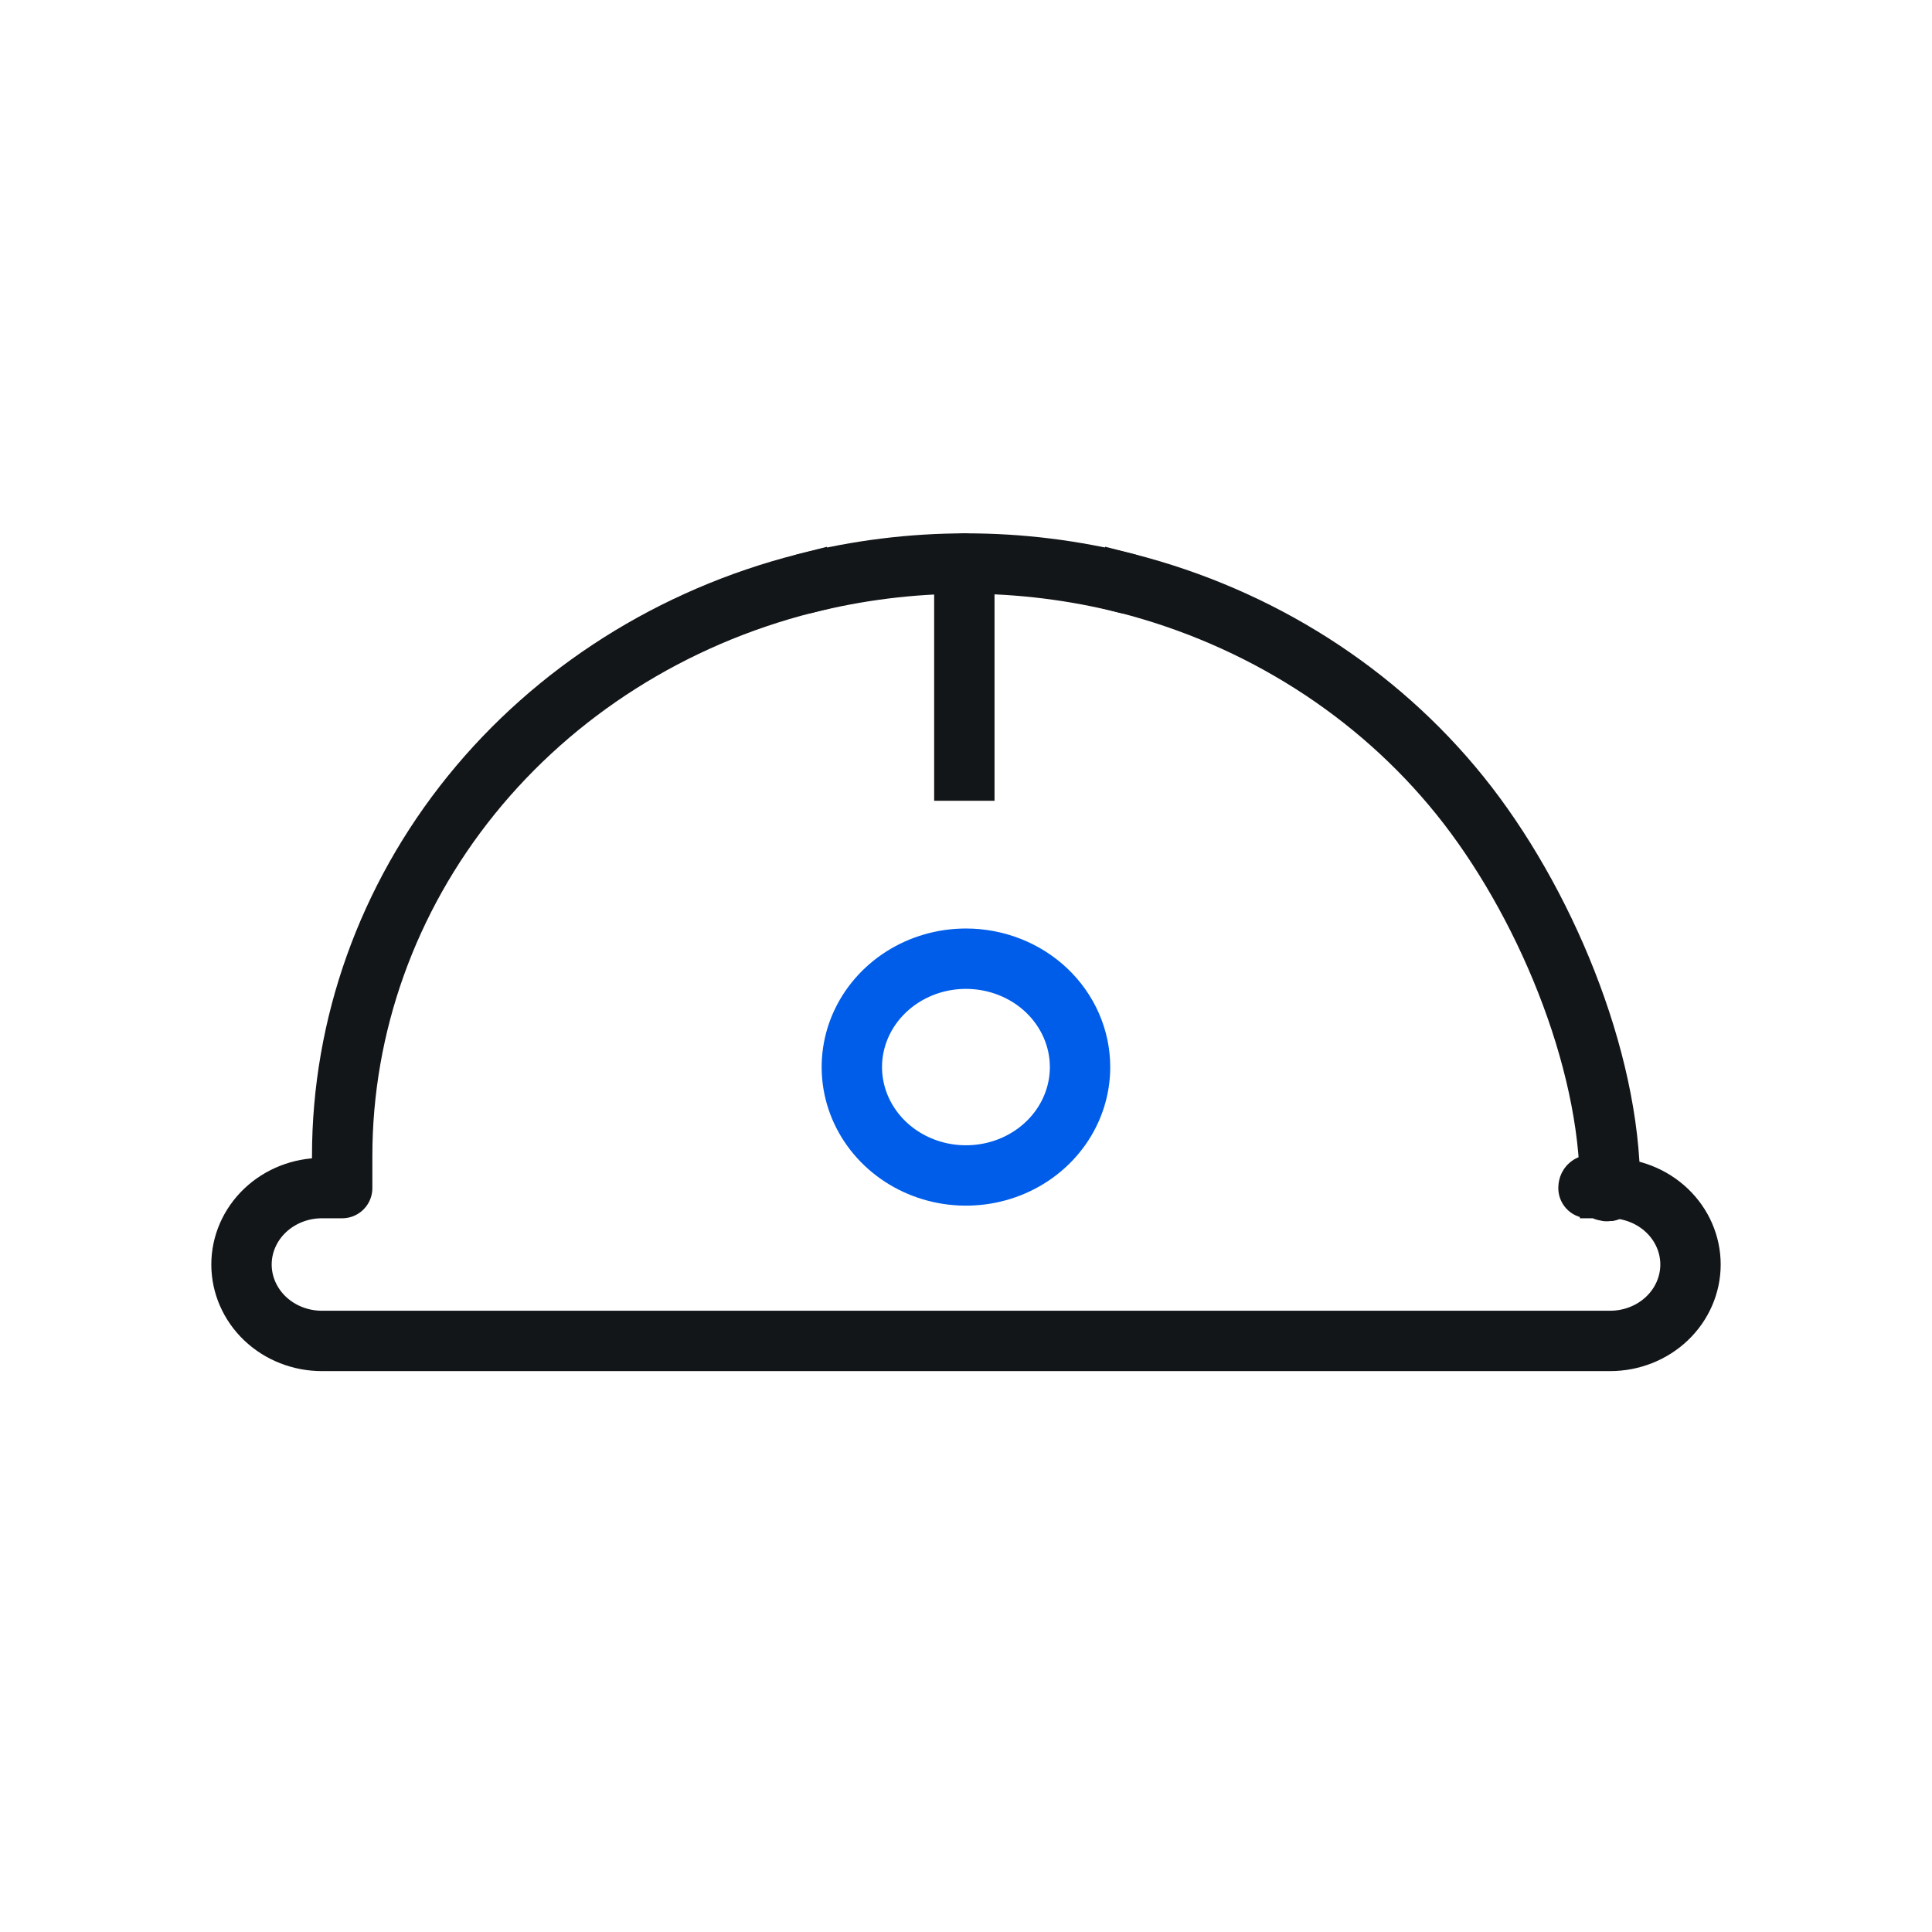
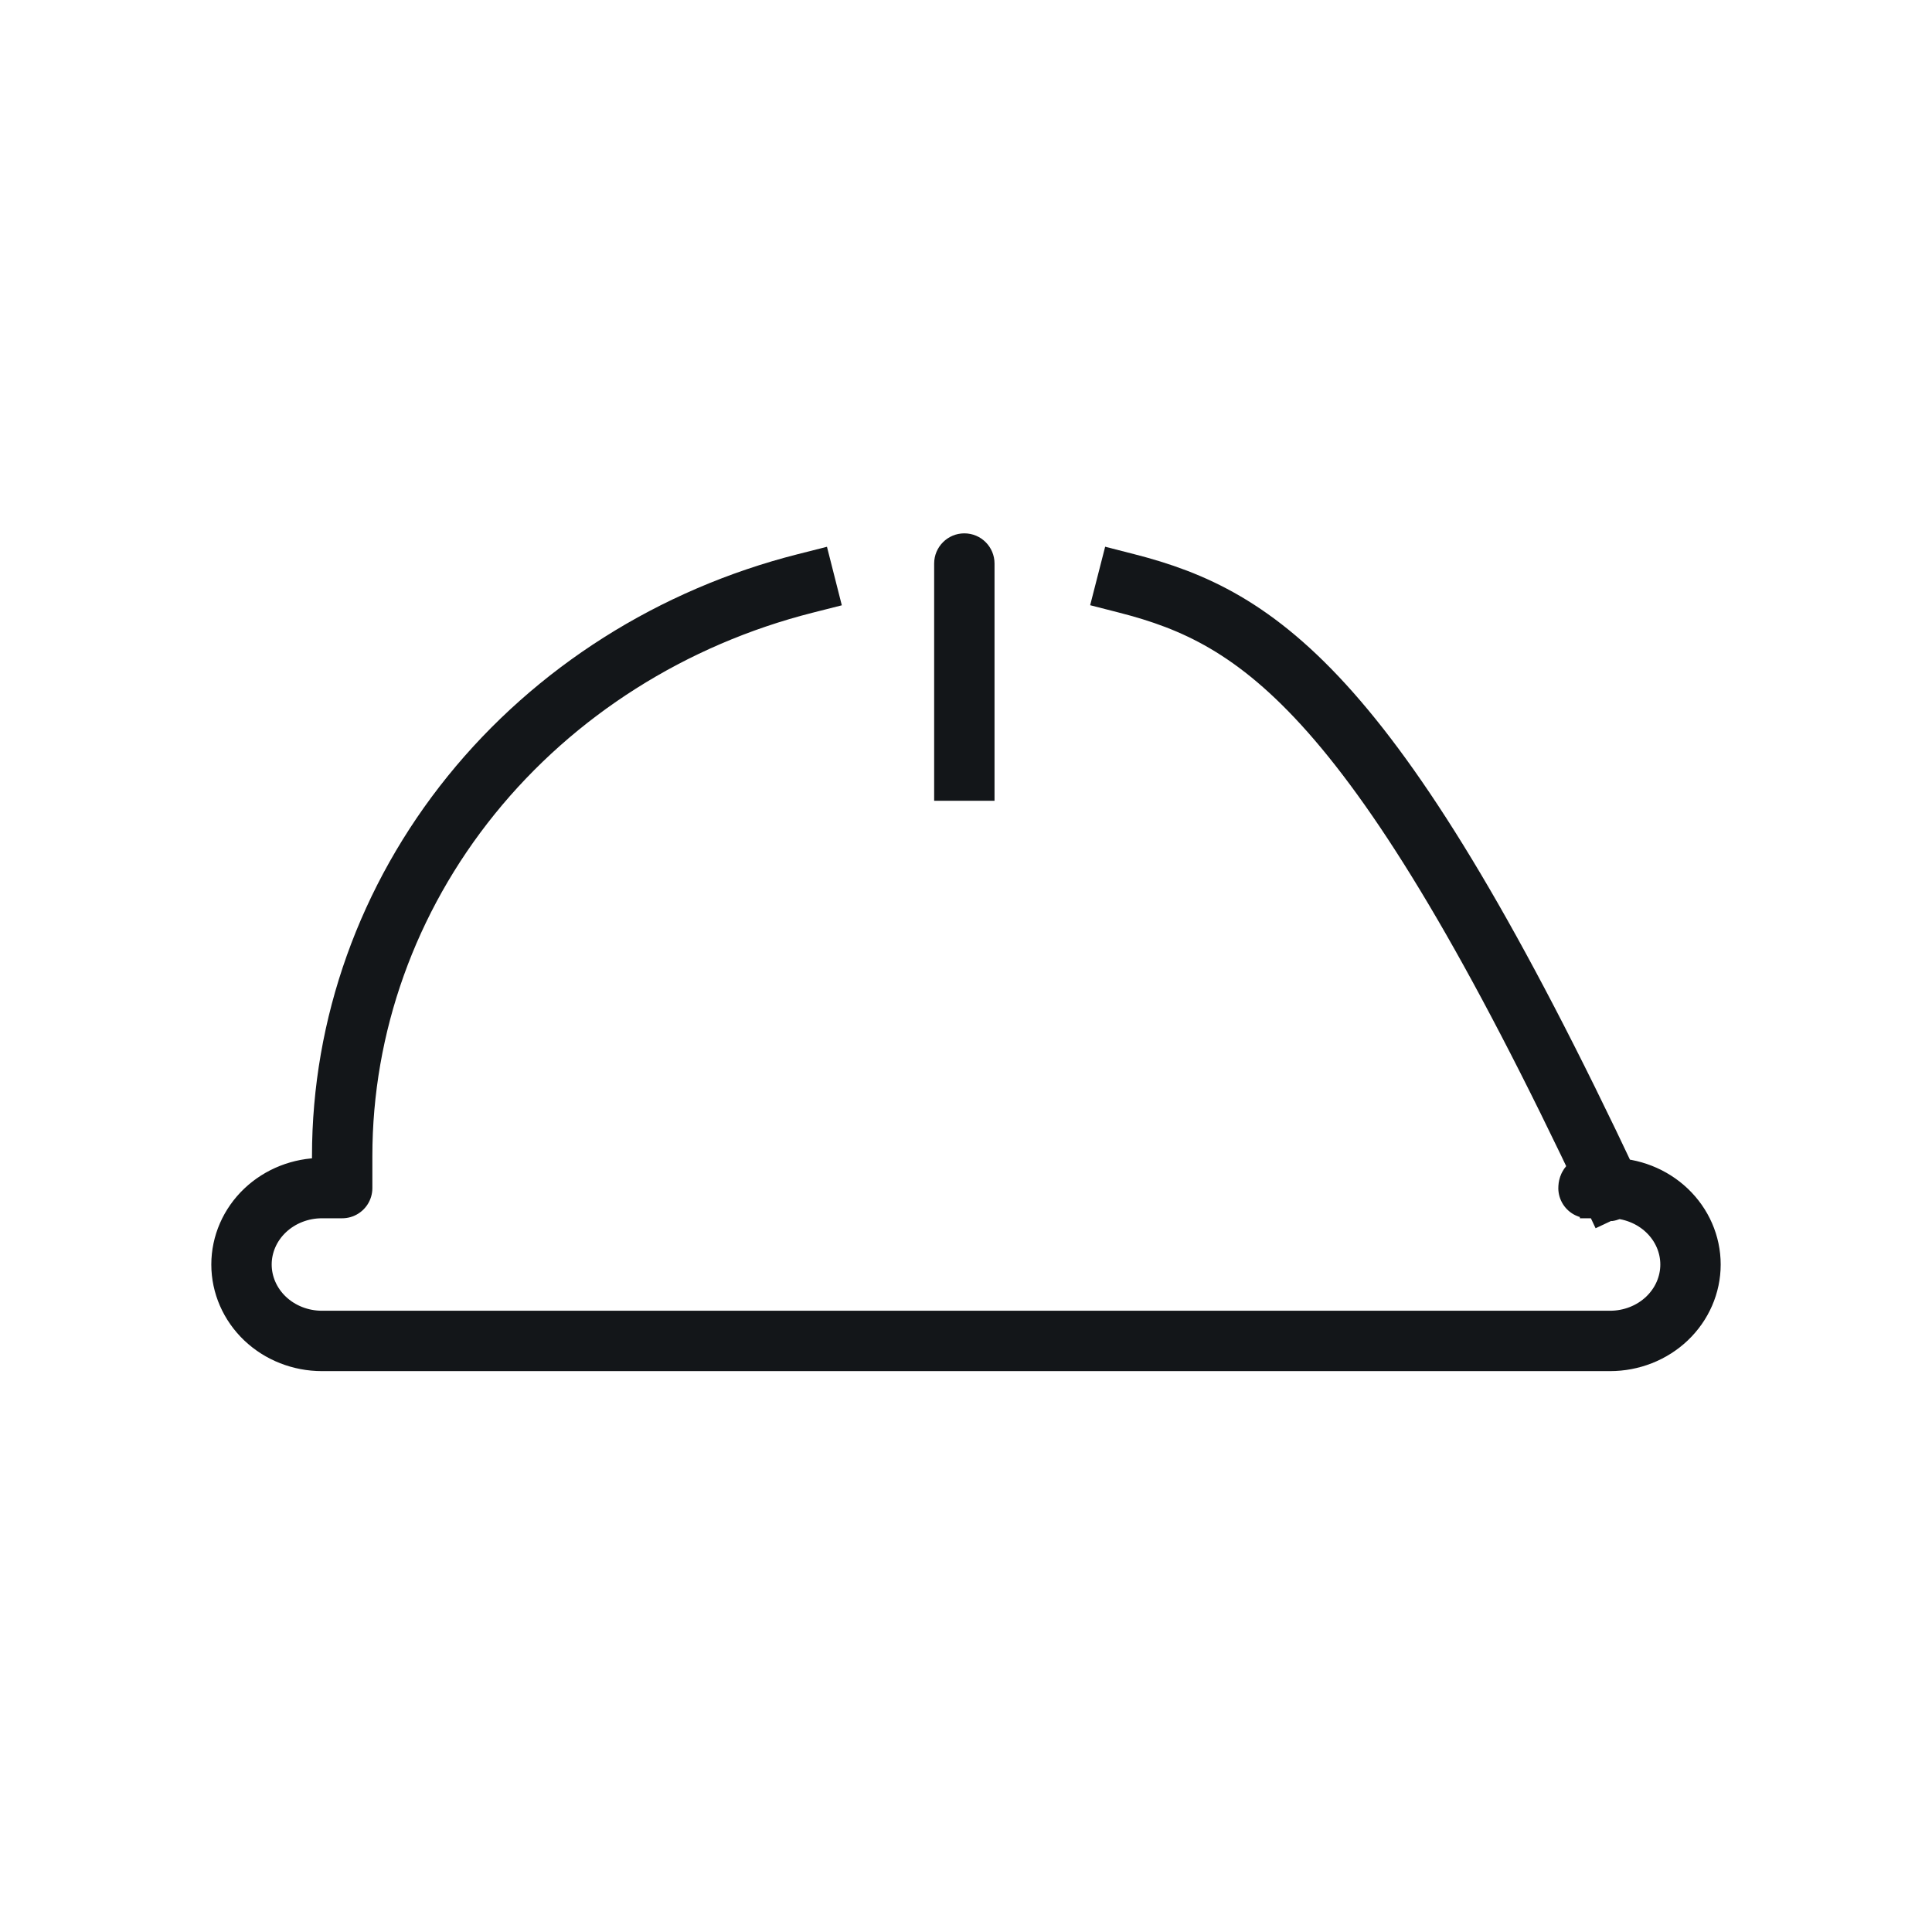
<svg xmlns="http://www.w3.org/2000/svg" width="64" height="64" viewBox="0 0 64 64" fill="none">
-   <path d="M26.671 19.328C22.272 20.444 18.384 22.908 15.611 26.338C12.838 29.769 11.335 33.973 11.335 38.298C11.335 38.654 11.335 39.002 11.335 39.357H10.665C9.958 39.357 9.28 39.624 8.78 40.099C8.281 40.574 8 41.217 8 41.889C8 42.56 8.281 43.204 8.78 43.679C9.28 44.154 9.958 44.42 10.665 44.42H53.335C54.042 44.42 54.72 44.154 55.22 43.679C55.719 43.204 56 42.56 56 41.889C56 41.217 55.719 40.574 55.22 40.099C54.72 39.624 54.042 39.357 53.335 39.357M53.335 39.357H52.621C52.621 39.002 53.335 39.713 53.335 39.357ZM53.335 39.357C53.337 35.038 51.126 29.779 48.361 26.35C45.597 22.921 41.719 20.453 37.33 19.328" stroke="#131619" stroke-width="2" stroke-linecap="square" stroke-linejoin="round" />
-   <path d="M37.331 19.33C35.592 18.89 33.801 18.667 32.001 18.668V18.668C30.202 18.667 28.41 18.89 26.672 19.33" stroke="#131619" stroke-width="2" stroke-linecap="round" stroke-linejoin="round" />
+   <path d="M26.671 19.328C22.272 20.444 18.384 22.908 15.611 26.338C12.838 29.769 11.335 33.973 11.335 38.298C11.335 38.654 11.335 39.002 11.335 39.357H10.665C9.958 39.357 9.28 39.624 8.78 40.099C8.281 40.574 8 41.217 8 41.889C8 42.56 8.281 43.204 8.78 43.679C9.28 44.154 9.958 44.42 10.665 44.42H53.335C54.042 44.42 54.72 44.154 55.22 43.679C55.719 43.204 56 42.56 56 41.889C56 41.217 55.719 40.574 55.22 40.099C54.72 39.624 54.042 39.357 53.335 39.357M53.335 39.357H52.621C52.621 39.002 53.335 39.713 53.335 39.357ZM53.335 39.357C45.597 22.921 41.719 20.453 37.33 19.328" stroke="#131619" stroke-width="2" stroke-linecap="square" stroke-linejoin="round" />
  <path d="M32.945 18.668C32.945 18.116 32.498 17.668 31.945 17.668C31.393 17.668 30.945 18.116 30.945 18.668H32.945ZM32.945 26.527V18.668H30.945V26.527H32.945Z" fill="#131619" />
-   <path d="M35.778 35.348C35.778 36.059 35.556 36.753 35.141 37.343C34.725 37.934 34.135 38.394 33.444 38.666C32.754 38.937 31.994 39.008 31.261 38.87C30.528 38.731 29.854 38.389 29.326 37.887C28.797 37.385 28.437 36.745 28.291 36.049C28.145 35.352 28.22 34.63 28.506 33.974C28.793 33.318 29.277 32.758 29.898 32.363C30.52 31.968 31.251 31.758 31.998 31.758C33.001 31.758 33.962 32.136 34.671 32.809C35.379 33.483 35.778 34.396 35.778 35.348Z" stroke="#005DEA" stroke-width="2" stroke-linecap="round" stroke-linejoin="round" />
</svg>